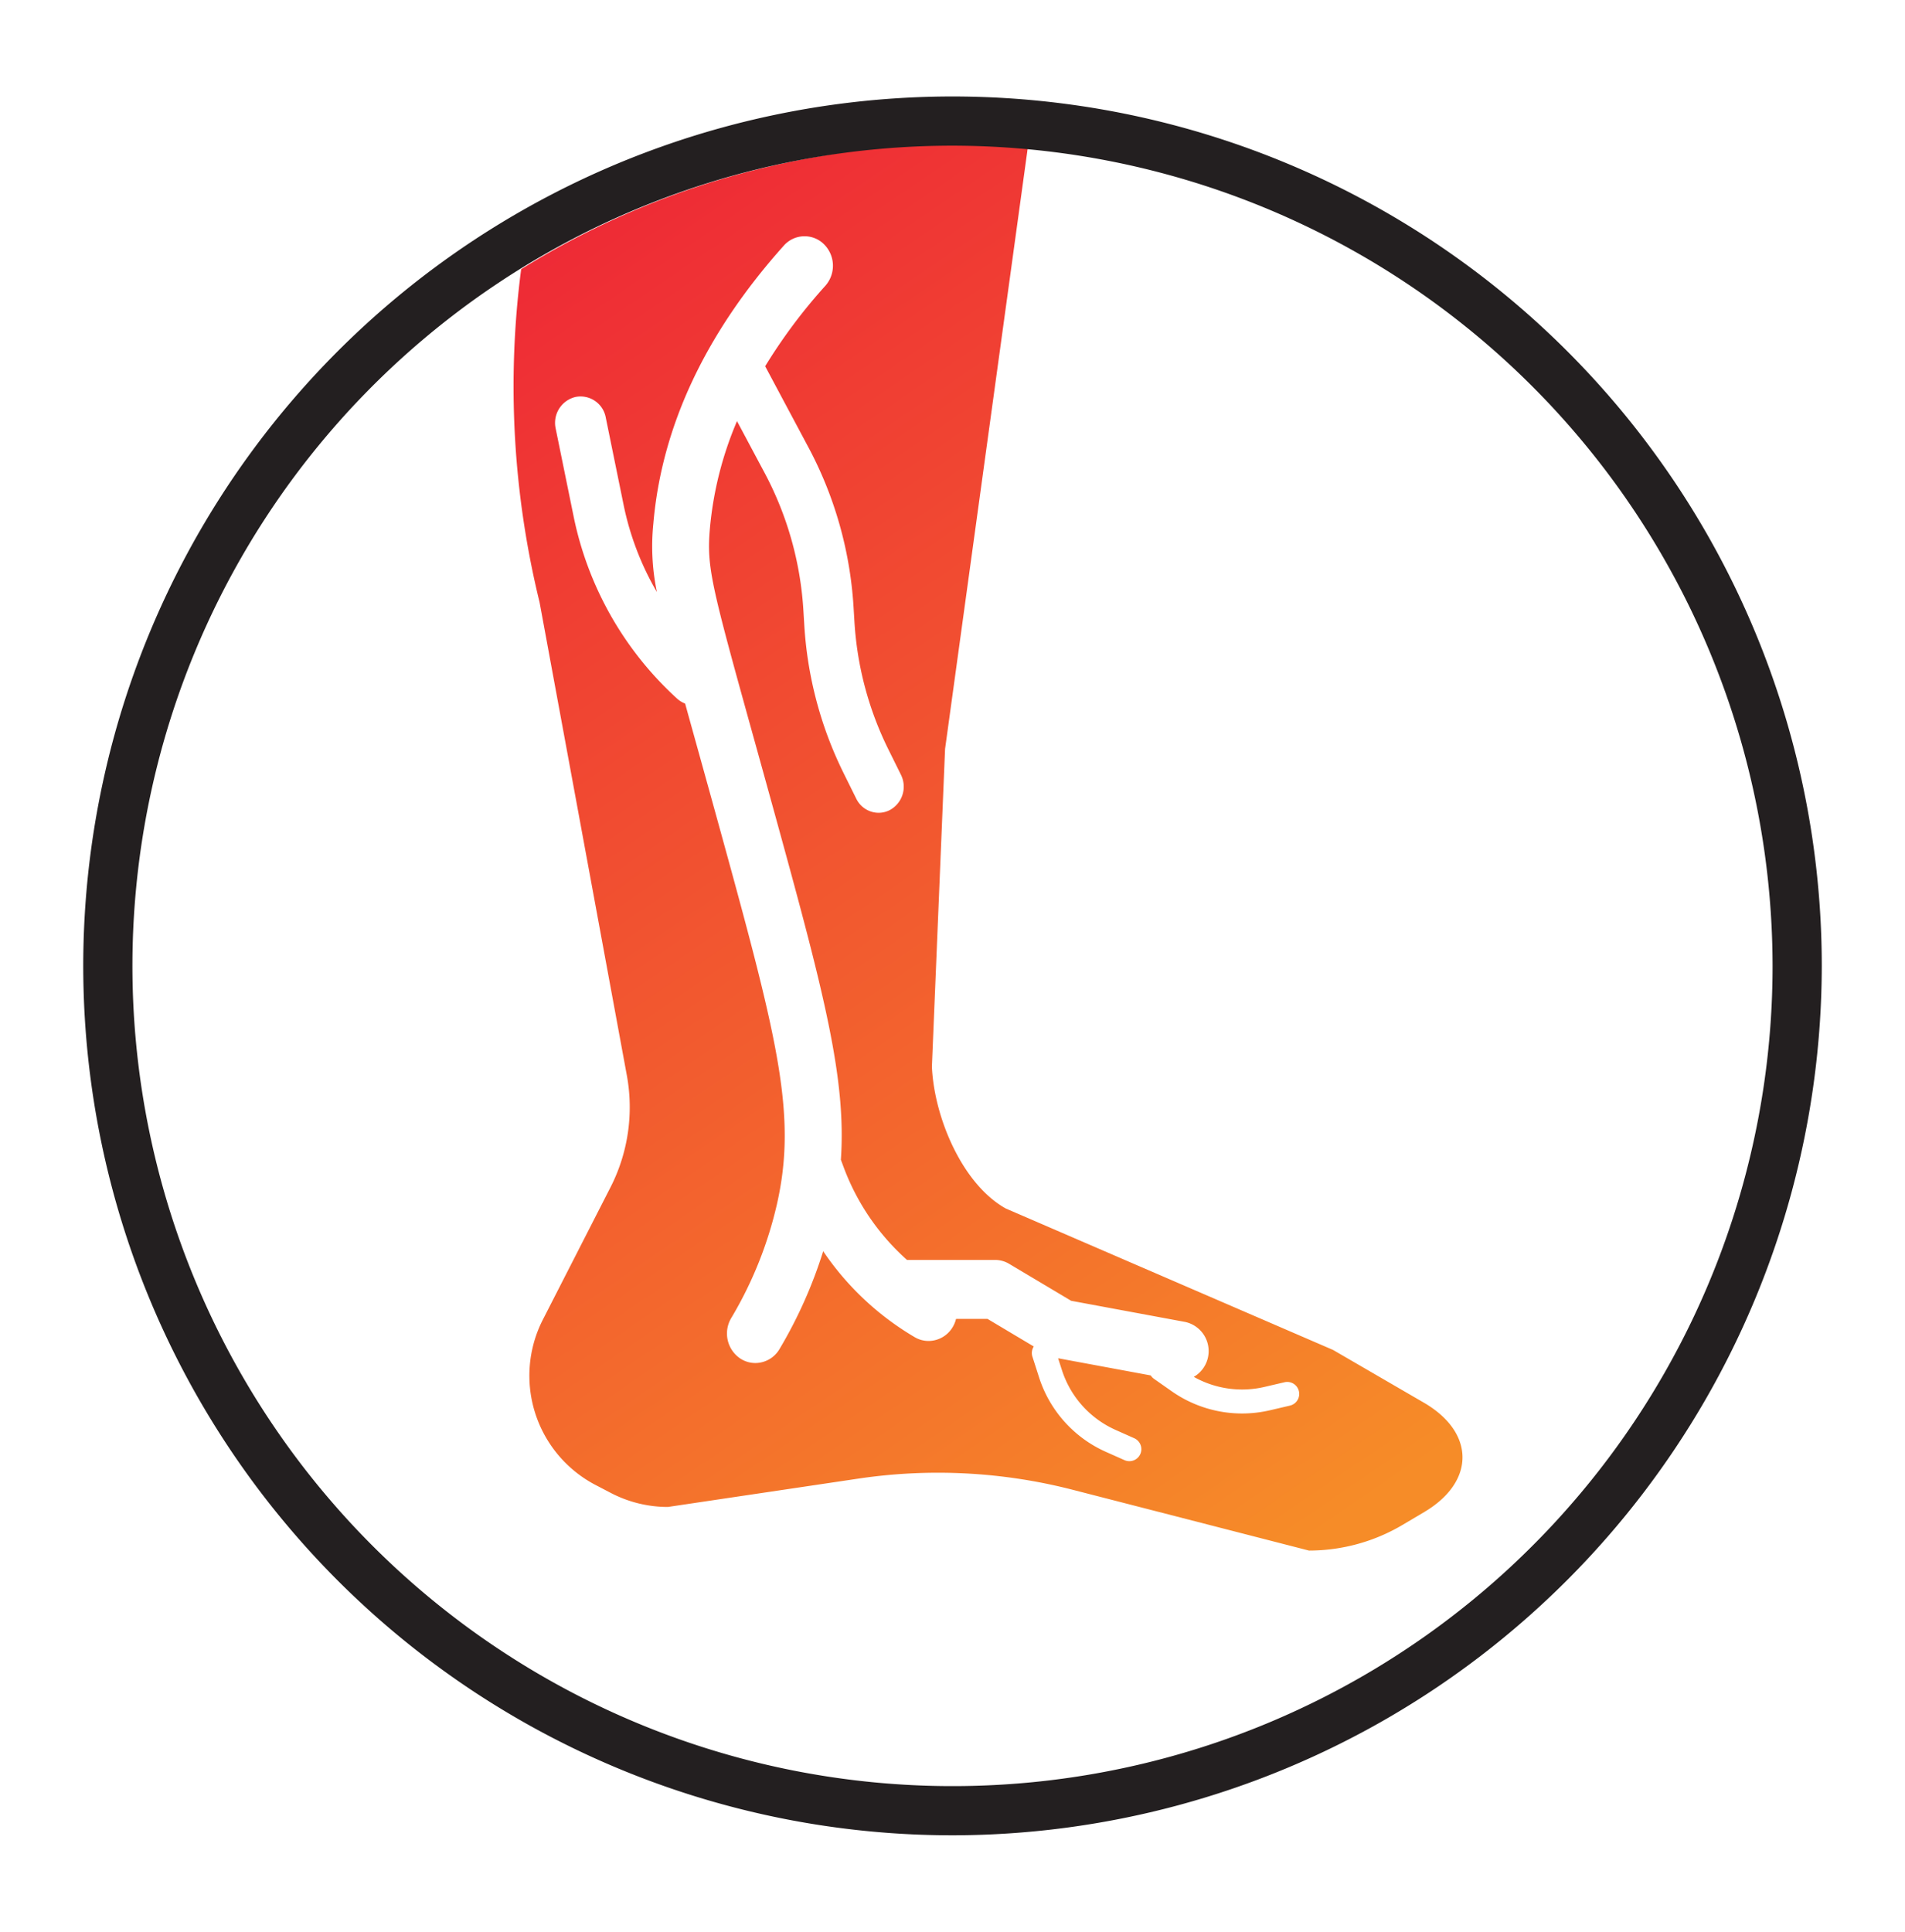
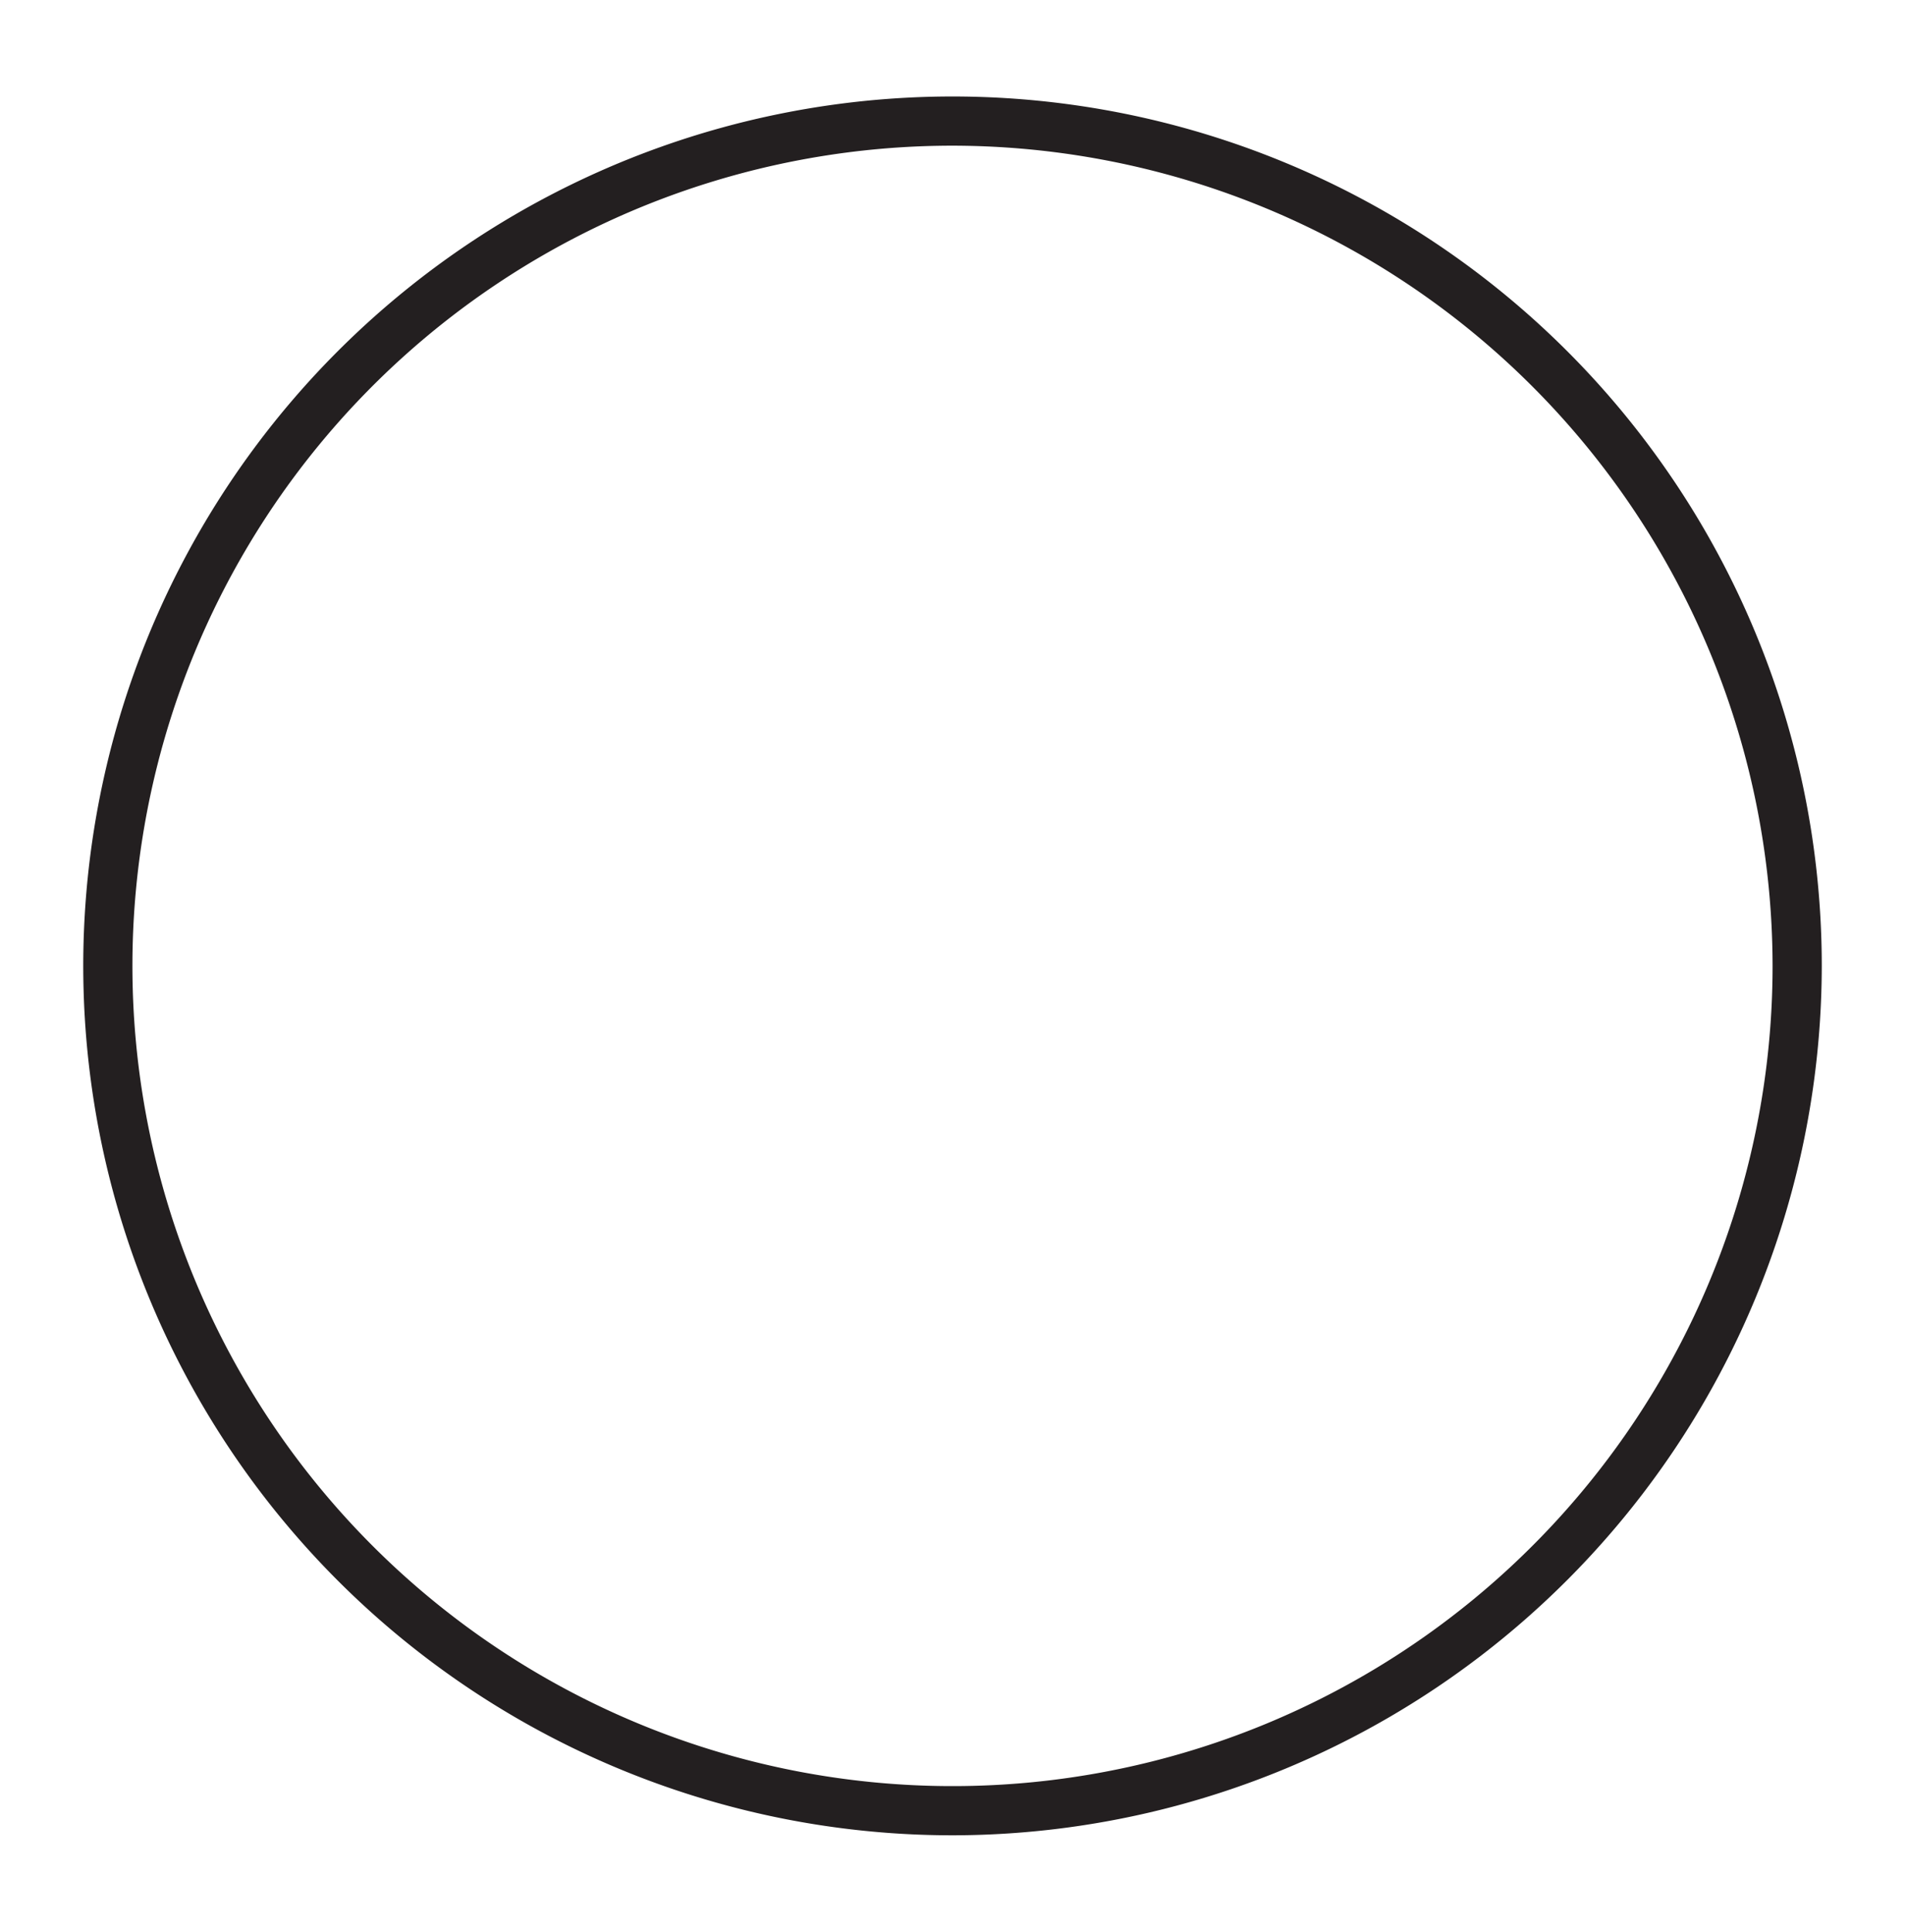
<svg xmlns="http://www.w3.org/2000/svg" viewBox="0 0 167.318 169.642">
  <defs>
    <style>.cls-1{fill:url(#New_Gradient_Swatch_1);}.cls-2{fill:#231f20;}</style>
    <linearGradient id="New_Gradient_Swatch_1" x1="38.375" y1="24.433" x2="114.416" y2="135.841" gradientUnits="userSpaceOnUse">
      <stop offset="0" stop-color="#ee2836" />
      <stop offset="1" stop-color="#f68c28" />
    </linearGradient>
  </defs>
  <g id="Gradient_Icons" data-name="Gradient Icons">
-     <path class="cls-1" d="M87.395,110.642a2.422,2.422,0,0,1,1.24.343l5.447,3.246,10.022,1.859a2.619,2.619,0,0,1,.75,4.821,8.65,8.65,0,0,0,6.201.884l1.748-.408a1.053,1.053,0,0,1,.512,2.043l-.032.008-1.748.408a10.759,10.759,0,0,1-8.614-1.665l-1.57-1.1a1.045,1.045,0,0,1-.282-.296L92.935,119.277l.335,1.042a8.651,8.651,0,0,0,4.711,5.25l1.64.73a1.053,1.053,0,0,1-.826,1.937l-.031-.013-1.64-.73a10.76,10.76,0,0,1-5.859-6.53l-.586-1.825a1.051,1.051,0,0,1,.119-.895l-4.067-2.424H83.971a2.639,2.639,0,0,1-.238.619,2.476,2.476,0,0,1-2.174,1.32,2.408,2.408,0,0,1-1.22-.333,25.009,25.009,0,0,1-8.038-7.549,40.282,40.282,0,0,1-3.834,8.589,2.471,2.471,0,0,1-2.124,1.231,2.412,2.412,0,0,1-1.305-.385,2.647,2.647,0,0,1-.815-3.561,34.577,34.577,0,0,0,4.016-10.003c1.743-7.691.147-14.202-4.722-31.898-.851-3.094-1.593-5.762-2.236-8.079-.405-1.457-.773-2.78-1.106-3.986a2.229,2.229,0,0,1-.697-.427,29.655,29.655,0,0,1-9.1-16.025l-1.573-7.701a2.336,2.336,0,0,1,1.733-2.769,2.251,2.251,0,0,1,2.666,1.8l1.573,7.701a25.17,25.17,0,0,0,2.918,7.625,19.709,19.709,0,0,1-.312-5.999c.729-8.528,4.583-16.743,11.458-24.417a2.427,2.427,0,0,1,3.522-.132,2.659,2.659,0,0,1,.127,3.658A47.486,47.486,0,0,0,67.203,32.167c.017.028.035.055.051.085l3.626,6.797a34.2,34.2,0,0,1,4.086,14.229l.08,1.309A29.163,29.163,0,0,0,78.024,65.803l1.106,2.234a2.335,2.335,0,0,1-.954,3.086,2.128,2.128,0,0,1-1.007.254,2.198,2.198,0,0,1-1.965-1.245l-1.106-2.234a33.842,33.842,0,0,1-3.457-13.02l-.08-1.31a29.456,29.456,0,0,0-3.525-12.266l-.011-.021-2.293-4.298a31.023,31.023,0,0,0-2.384,9.461c-.284,3.324.104,4.866,3.722,17.889.645,2.32,1.387,4.993,2.24,8.092,4.136,15.029,6.025,22.434,5.545,29.418l.25.672a20.435,20.435,0,0,0,5.558,8.127ZM66.886,14.786a72.109,72.109,0,0,0-21.112,8.853A79.819,79.819,0,0,0,47.394,52.904L55.055,94.428a15.463,15.463,0,0,1-1.438,9.842l-5.935,11.612a10.826,10.826,0,0,0,4.632,14.526l1.34.699a10.827,10.827,0,0,0,5.008,1.228l16.733-2.489a47.499,47.499,0,0,1,18.823.981l20.746,5.337a16.133,16.133,0,0,0,8.224-2.254l1.908-1.131c4.492-2.662,4.472-6.984-.043-9.606l-7.967-4.626L88.333,106.123c-3.846-2.154-6.3-8.063-6.482-12.467l1.155-27.885L90.309,12.695A78.537,78.537,0,0,0,66.886,14.786Z" />
-   </g>
+     </g>
  <g id="Black_Stroke" data-name="Black Stroke">
    <path class="cls-2" d="M83.659,161.169a76.348,76.348,0,1,1,76.349-76.348A76.435,76.435,0,0,1,83.659,161.169Zm0-148.376A72.028,72.028,0,1,0,155.687,84.821,72.109,72.109,0,0,0,83.659,12.793Z" />
  </g>
</svg>